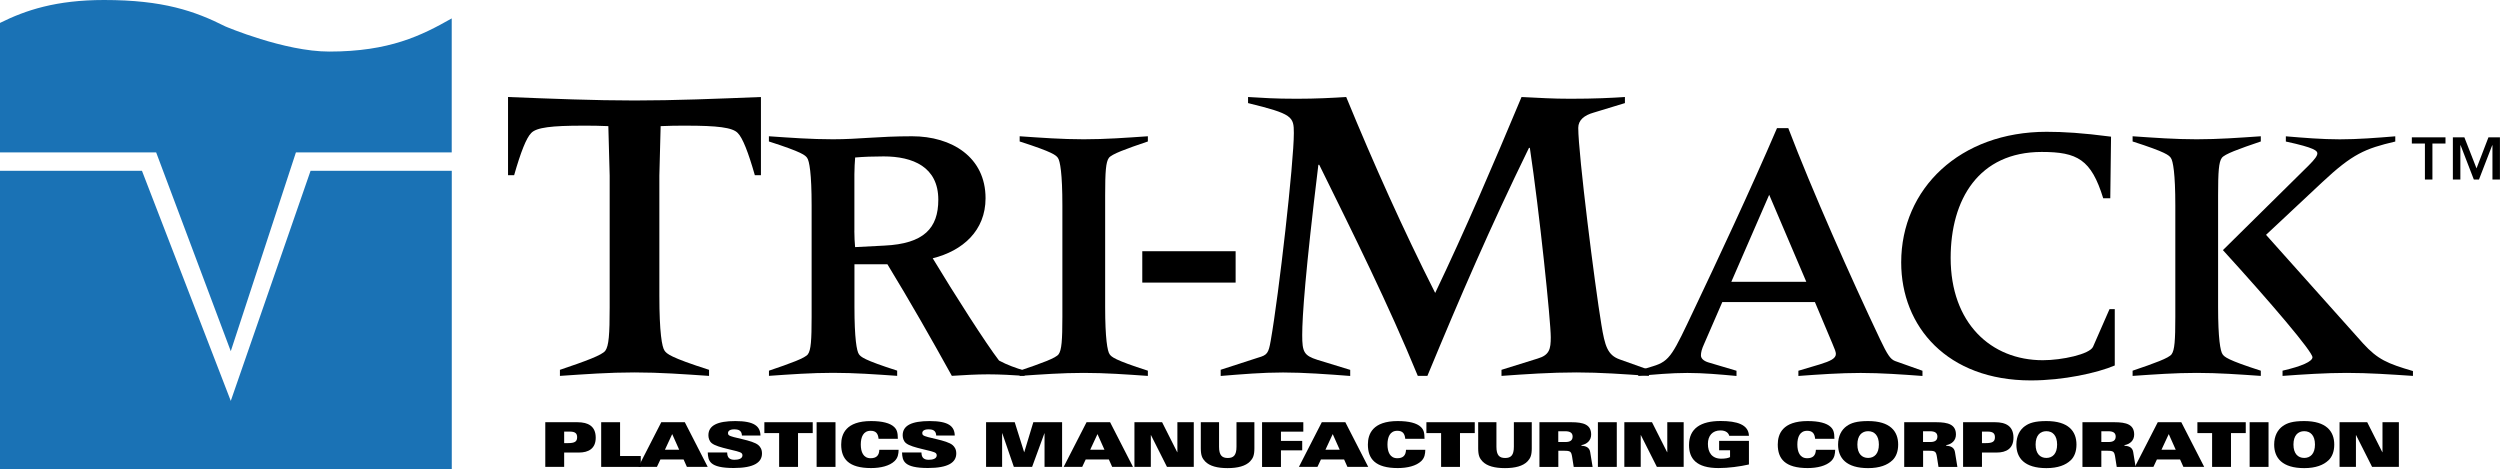
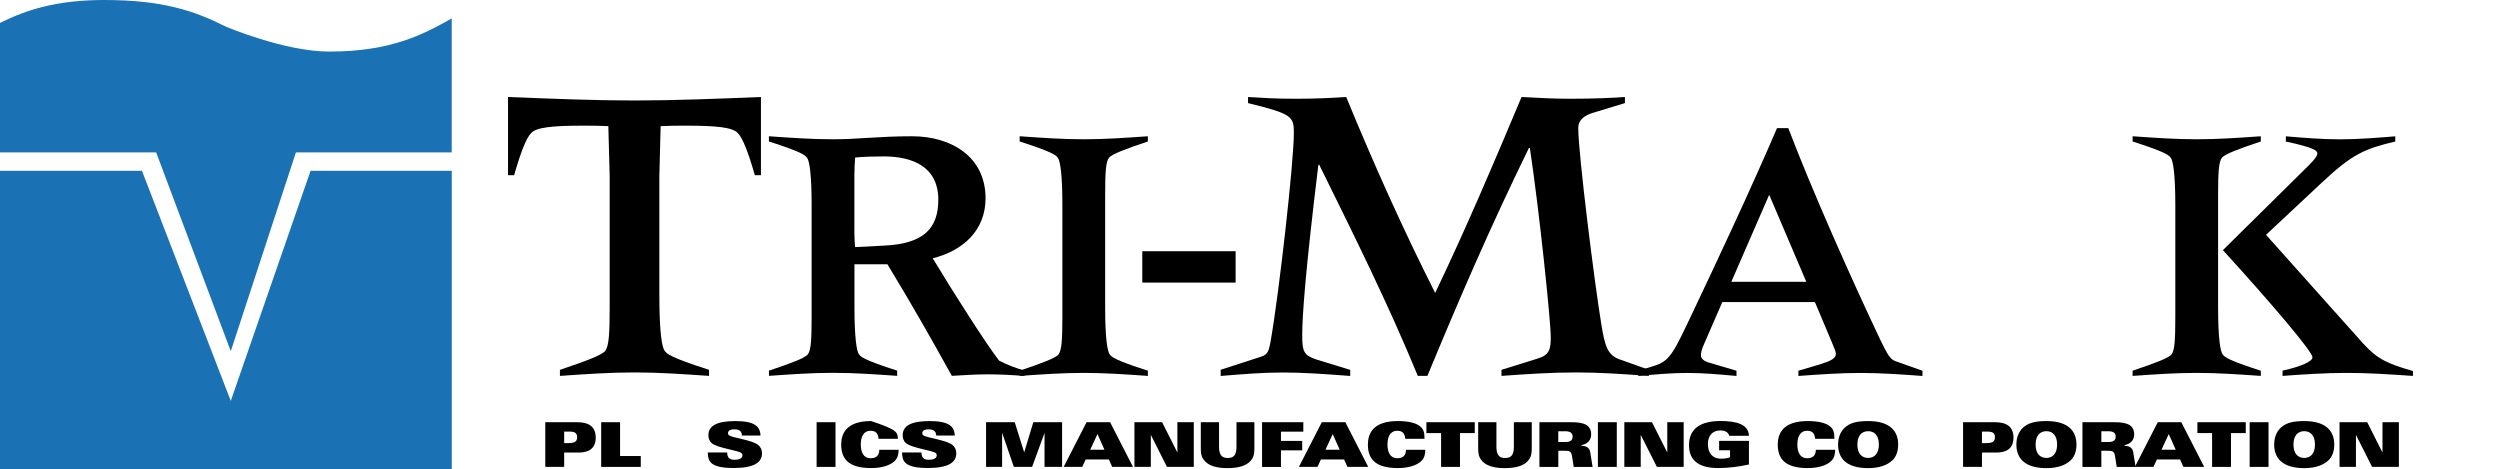
<svg xmlns="http://www.w3.org/2000/svg" width="245" height="46" viewBox="0 0 245 46" fill="none">
  <g clip-path="url(#clip0_6602_664)">
    <path d="M22.616 39.289L13.913 16.74H0V46H44.274V16.74H30.435L22.616 39.289Z" fill="#1A72B5" />
    <path d="M15.303 14.936L22.616 34.416L29 14.936H44.269V1.804C41.301 3.489 38.163 5.054 32.263 5.054C27.861 5.054 22.091 2.592 22.091 2.592C19.084 1.078 15.992 0 10.2 0C5.502 0 2.517 0.993 0 2.246V14.936H13.839" fill="#1A72B5" />
    <path d="M64.617 28.965C64.617 32.584 64.874 34.031 65.13 34.371C65.346 34.666 65.642 35.012 69.487 36.243V36.838C66.964 36.668 64.703 36.498 62.18 36.498C59.657 36.498 57.39 36.668 54.873 36.838V36.243C57.396 35.392 59.019 34.796 59.321 34.371C59.663 33.9 59.748 32.794 59.748 30.116V17.216C59.702 15.515 59.663 13.768 59.617 12.361C58.763 12.315 57.908 12.315 57.14 12.315C54.064 12.315 52.566 12.486 52.054 13.041C51.581 13.512 51.029 14.913 50.385 17.171H49.787V9.507C54.104 9.678 58.25 9.848 62.18 9.848C66.109 9.848 70.255 9.678 74.572 9.507V17.171H73.974C73.331 14.913 72.778 13.512 72.306 13.041C71.793 12.486 70.295 12.315 67.22 12.315C66.451 12.315 65.597 12.315 64.743 12.361C64.703 13.768 64.657 15.509 64.617 17.216V28.965Z" fill="black" />
    <path d="M75.353 36.328C77.517 35.596 78.912 35.086 79.174 34.717C79.47 34.314 79.539 33.361 79.539 31.058V20.121C79.539 17.012 79.317 15.77 79.1 15.475C78.918 15.22 78.662 14.925 75.353 13.864V13.354C77.517 13.501 79.465 13.649 81.634 13.649C84.203 13.649 86.043 13.354 89.385 13.354C93.275 13.354 96.584 15.401 96.584 19.423C96.584 22.606 94.346 24.58 91.407 25.312C93.503 28.789 96.658 33.724 97.906 35.335C98.714 35.772 99.557 36.067 100.406 36.322V36.833C99.233 36.759 98.019 36.685 96.846 36.685C95.673 36.685 94.46 36.759 93.281 36.833C91.259 33.174 89.169 29.515 86.965 25.896H83.736V30.065C83.736 33.174 83.958 34.416 84.174 34.711C84.357 34.967 84.613 35.261 87.922 36.322V36.833C85.758 36.685 83.81 36.538 81.64 36.538C79.47 36.538 77.528 36.685 75.358 36.833V36.322L75.353 36.328ZM83.725 22.606C83.725 23.23 83.759 23.74 83.799 24.217L86.663 24.069C90.559 23.888 91.954 22.35 91.954 19.571C91.954 16.354 89.46 15.328 86.595 15.328C85.604 15.328 84.613 15.362 83.804 15.435C83.77 15.946 83.73 16.462 83.73 17.081V22.606H83.725Z" fill="black" />
    <path d="M99.922 36.328C102.086 35.596 103.487 35.086 103.743 34.717C104.039 34.314 104.113 33.361 104.113 31.058V20.121C104.113 17.012 103.891 15.77 103.675 15.475C103.492 15.22 103.236 14.925 99.927 13.864V13.354C102.091 13.501 104.039 13.649 106.209 13.649C108.379 13.649 110.321 13.501 112.491 13.354V13.864C110.327 14.596 108.931 15.106 108.669 15.475C108.373 15.878 108.305 16.831 108.305 19.134V30.071C108.305 33.18 108.527 34.422 108.743 34.717C108.926 34.972 109.182 35.267 112.491 36.328V36.839C110.327 36.691 108.379 36.544 106.209 36.544C104.039 36.544 102.097 36.691 99.927 36.839V36.328H99.922Z" fill="black" />
    <path d="M111.944 24.62H121.091V27.694H111.944V24.62Z" fill="black" />
    <path d="M119.61 36.243L123.289 35.051C124.189 34.796 124.314 34.626 124.53 33.389C125.339 28.794 126.797 15.934 126.797 13.041C126.797 11.425 126.666 11.169 122.309 10.103V9.507C123.807 9.592 124.832 9.678 127.099 9.678C128.938 9.678 130.601 9.592 131.928 9.507C134.662 16.15 137.487 22.447 140.648 28.709C143.598 22.538 146.292 16.235 149.111 9.507C150.905 9.592 152.101 9.678 153.9 9.678C156.292 9.678 157.961 9.592 159.242 9.507V10.103L156.167 11.039C155.267 11.294 154.669 11.765 154.669 12.531C154.669 15.084 156.292 27.944 156.936 31.818C157.278 33.906 157.534 34.796 158.73 35.222L161.594 36.243V36.838C159.202 36.668 156.805 36.498 154.498 36.498C151.935 36.498 149.498 36.668 147.146 36.838V36.243L150.694 35.137C151.85 34.796 151.975 34.201 151.975 33.049C151.975 31.472 150.865 20.745 149.925 14.488H149.84C146.035 22.277 143.131 29.004 139.884 36.838H138.945C136.04 29.77 132.663 23.003 129.286 16.15H129.2C127.919 26.667 127.617 31.007 127.617 32.839C127.617 34.501 127.788 34.842 129.115 35.267L132.321 36.248V36.844C130.1 36.674 127.788 36.504 125.738 36.504C123.687 36.504 121.723 36.674 119.627 36.844V36.248L119.61 36.243Z" fill="black" />
    <path d="M160.558 36.328L161.993 35.891C163.685 35.381 163.941 34.723 166.105 30.151C168.087 25.981 171.612 18.482 174.147 12.554H175.251C177.564 18.623 181.385 27.223 184.25 33.259C184.95 34.723 185.241 35.199 185.719 35.381L188.402 36.334V36.844C186.38 36.697 184.364 36.549 182.342 36.549C180.32 36.549 178.264 36.697 176.242 36.844V36.334L178.338 35.71C179.403 35.381 179.916 35.125 179.916 34.683C179.916 34.501 179.808 34.206 179.585 33.696L177.86 29.6H168.787L167.022 33.662C166.766 34.212 166.692 34.541 166.692 34.83C166.692 35.12 166.948 35.381 167.46 35.528L170.177 36.334V36.844C168.56 36.697 166.982 36.549 165.365 36.549C163.747 36.549 162.17 36.697 160.552 36.844V36.334L160.558 36.328ZM173.378 19.094L169.67 27.615H177.017L173.383 19.094H173.378Z" fill="black" />
-     <path d="M206.808 19.429H206.114C204.94 15.622 203.579 14.891 200.088 14.891C193.92 14.891 191.164 19.537 191.164 25.277C191.164 31.642 195.093 35.301 200.196 35.301C202.07 35.301 204.787 34.717 205.117 33.985L206.734 30.292H207.247V35.817C205.521 36.549 202.218 37.281 199.023 37.281C190.833 37.281 186.317 32.011 186.317 25.72C186.317 18.476 192.081 12.916 200.566 12.916C202.218 12.916 204.052 13.024 206.882 13.393L206.808 19.429Z" fill="black" />
    <path d="M208.995 36.328C211.159 35.596 212.56 35.086 212.817 34.717C213.113 34.314 213.181 33.361 213.181 31.058V20.121C213.181 17.012 212.959 15.77 212.743 15.475C212.56 15.22 212.304 14.925 208.995 13.864V13.354C211.159 13.501 213.107 13.649 215.277 13.649C217.447 13.649 219.389 13.501 221.559 13.354V13.864C219.395 14.596 217.994 15.106 217.737 15.475C217.441 15.878 217.373 16.831 217.373 19.134V30.071C217.373 33.18 217.595 34.422 217.811 34.717C217.994 34.972 218.25 35.267 221.559 36.328V36.839C219.395 36.691 217.447 36.544 215.277 36.544C213.107 36.544 211.165 36.691 208.995 36.839V36.328ZM223.683 36.328C225.591 35.891 226.622 35.415 226.622 35.012C226.622 34.462 222.584 29.708 217.846 24.512L226.257 16.207C226.884 15.583 227.1 15.254 227.1 15.038C227.1 14.783 226.878 14.488 224.013 13.87V13.359C225.779 13.507 227.539 13.654 229.304 13.654C231.07 13.654 232.938 13.507 234.737 13.359V13.87C231.764 14.568 230.551 15.078 227.579 17.858L222.071 23.014L231.582 33.656C233.017 35.227 233.969 35.63 236.469 36.362V36.839C234.23 36.691 232.175 36.544 229.97 36.544C227.915 36.544 225.711 36.691 223.689 36.839V36.328H223.683Z" fill="black" />
-     <path d="M239.658 14.063H238.377V17.597H237.642V14.063H236.36V13.461H239.658V14.063ZM242.699 16.502L243.867 13.461H244.994V17.597H244.26V14.233H244.237L242.938 17.597H242.437L241.139 14.233H241.116V17.597H240.381V13.461H241.509L242.699 16.502Z" fill="black" />
    <path d="M53.438 41.377H56.576C57.635 41.377 58.381 41.757 58.381 42.897C58.381 43.964 57.669 44.349 56.741 44.349H55.288V45.756H53.438V41.377ZM55.288 43.425H55.664C56.325 43.425 56.559 43.277 56.559 42.846C56.559 42.483 56.376 42.296 55.847 42.296H55.288V43.425Z" fill="black" />
    <path d="M58.916 41.377H60.767V44.69H62.795V45.756H58.916V41.377Z" fill="black" />
-     <path d="M64.805 41.377H67.112L69.356 45.756H67.317L66.992 45.03H64.72L64.378 45.756H62.561L64.805 41.377ZM66.559 44.072L65.876 42.54L65.164 44.072H66.559Z" fill="black" />
    <path d="M71.263 44.35C71.269 44.594 71.32 44.769 71.434 44.883C71.554 44.996 71.719 45.059 71.964 45.059C72.346 45.059 72.761 44.968 72.761 44.616C72.761 44.537 72.733 44.469 72.682 44.418C72.431 44.14 70.329 43.93 69.737 43.419C69.498 43.215 69.424 42.903 69.424 42.654C69.424 41.695 70.307 41.264 72.067 41.264C73.934 41.264 74.504 41.78 74.527 42.682H72.71C72.699 42.438 72.619 42.285 72.482 42.194C72.357 42.103 72.169 42.075 71.941 42.075C71.554 42.075 71.343 42.222 71.343 42.444C71.343 42.512 71.366 42.597 71.423 42.642C71.708 42.914 73.747 43.107 74.328 43.629C74.498 43.782 74.675 44.015 74.675 44.44C74.675 45.308 73.906 45.864 71.901 45.864C69.515 45.864 69.395 45.155 69.361 44.344H71.252L71.263 44.35Z" fill="black" />
-     <path d="M76.355 42.443H74.908V41.377H79.647V42.443H78.206V45.756H76.355V42.443Z" fill="black" />
    <path d="M80.028 41.377H81.879V45.756H80.028V41.377Z" fill="black" />
-     <path d="M86.099 42.999C86.048 42.461 85.82 42.217 85.319 42.217C84.602 42.217 84.357 42.835 84.357 43.561C84.357 44.287 84.602 44.906 85.319 44.906C85.877 44.906 86.156 44.645 86.173 44.083H88.064C88.053 44.48 88.007 44.86 87.665 45.189C87.17 45.66 86.304 45.87 85.365 45.87C83.161 45.87 82.437 44.968 82.437 43.567C82.437 42.529 82.904 41.264 85.365 41.264C86.469 41.264 87.233 41.468 87.62 41.837C87.893 42.098 87.984 42.364 87.99 43.005H86.099V42.999Z" fill="black" />
+     <path d="M86.099 42.999C86.048 42.461 85.82 42.217 85.319 42.217C84.602 42.217 84.357 42.835 84.357 43.561C84.357 44.287 84.602 44.906 85.319 44.906C85.877 44.906 86.156 44.645 86.173 44.083H88.064C88.053 44.48 88.007 44.86 87.665 45.189C87.17 45.66 86.304 45.87 85.365 45.87C83.161 45.87 82.437 44.968 82.437 43.567C82.437 42.529 82.904 41.264 85.365 41.264C87.893 42.098 87.984 42.364 87.99 43.005H86.099V42.999Z" fill="black" />
    <path d="M90.302 44.35C90.308 44.594 90.359 44.769 90.473 44.883C90.593 44.996 90.758 45.059 91.003 45.059C91.384 45.059 91.8 44.968 91.8 44.616C91.8 44.537 91.772 44.469 91.72 44.418C91.47 44.14 89.368 43.93 88.776 43.419C88.537 43.215 88.463 42.903 88.463 42.654C88.463 41.695 89.346 41.264 91.105 41.264C92.973 41.264 93.543 41.78 93.566 42.682H91.749C91.737 42.438 91.658 42.285 91.521 42.194C91.396 42.103 91.208 42.075 90.98 42.075C90.593 42.075 90.382 42.222 90.382 42.444C90.382 42.512 90.405 42.597 90.462 42.642C90.746 42.914 92.785 43.107 93.366 43.629C93.537 43.782 93.714 44.015 93.714 44.44C93.714 45.308 92.945 45.864 90.94 45.864C88.554 45.864 88.434 45.155 88.4 44.344H90.291L90.302 44.35Z" fill="black" />
    <path d="M96.635 41.377H99.443L100.366 44.315H100.377L101.266 41.377H104.085V45.756H102.365V42.46H102.353L101.146 45.756H99.358L98.224 42.46H98.207V45.756H96.635V41.377Z" fill="black" />
    <path d="M106.482 41.377H108.789L111.033 45.756H108.994L108.669 45.03H106.397L106.055 45.756H104.238L106.482 41.377ZM108.236 44.072L107.553 42.54L106.841 44.072H108.236Z" fill="black" />
    <path d="M111.175 41.377H113.886L115.367 44.315H115.384V41.377H116.99V45.756H114.364L112.793 42.636H112.781V45.756H111.175V41.377Z" fill="black" />
    <path d="M117.679 41.377H119.467V43.782C119.467 44.622 119.758 44.883 120.322 44.883C120.885 44.883 121.176 44.622 121.176 43.782V41.377H122.93V43.935C122.93 44.627 122.793 44.917 122.508 45.217C122.064 45.677 121.295 45.875 120.304 45.875C119.313 45.875 118.545 45.682 118.1 45.217C117.816 44.922 117.679 44.627 117.679 43.935V41.377Z" fill="black" />
    <path d="M123.682 41.377H127.725V42.302H125.533V43.209H127.617V44.134H125.533V45.762H123.682V41.383V41.377Z" fill="black" />
    <path d="M129.536 41.377H131.843L134.087 45.756H132.048L131.723 45.03H129.451L129.109 45.756H127.292L129.536 41.377ZM131.29 44.072L130.607 42.54L129.895 44.072H131.29Z" fill="black" />
    <path d="M137.715 42.999C137.663 42.461 137.436 42.217 136.934 42.217C136.217 42.217 135.972 42.835 135.972 43.561C135.972 44.287 136.217 44.906 136.934 44.906C137.492 44.906 137.766 44.645 137.789 44.083H139.679C139.668 44.48 139.622 44.86 139.281 45.189C138.785 45.66 137.925 45.87 136.98 45.87C134.776 45.87 134.053 44.968 134.053 43.567C134.053 42.529 134.52 41.264 136.98 41.264C138.085 41.264 138.848 41.468 139.235 41.837C139.509 42.098 139.6 42.364 139.605 43.005H137.715V42.999Z" fill="black" />
    <path d="M141.234 42.443H139.788V41.377H144.526V42.443H143.079V45.756H141.228V42.443H141.234Z" fill="black" />
    <path d="M144.856 41.377H146.65V43.782C146.65 44.622 146.941 44.883 147.505 44.883C148.068 44.883 148.359 44.622 148.359 43.782V41.377H150.113V43.935C150.113 44.627 149.976 44.917 149.692 45.217C149.247 45.677 148.478 45.875 147.487 45.875C146.497 45.875 145.728 45.682 145.283 45.217C144.999 44.922 144.862 44.627 144.862 43.935V41.377H144.856Z" fill="black" />
    <path d="M150.859 41.377H153.991C155.193 41.377 155.933 41.615 155.933 42.585C155.933 43.164 155.529 43.527 154.982 43.623V43.686C155.409 43.697 155.763 43.85 155.837 44.293L156.076 45.762H154.225L154.071 44.786C153.986 44.247 153.906 44.174 153.274 44.174H152.716V45.762H150.865V41.383L150.859 41.377ZM152.71 43.317H153.416C153.815 43.317 154.117 43.198 154.117 42.784C154.117 42.398 153.838 42.262 153.388 42.262H152.71V43.317Z" fill="black" />
    <path d="M156.594 41.377H158.445V45.756H156.594V41.377Z" fill="black" />
    <path d="M159.185 41.377H161.896L163.377 44.315H163.394V41.377H165V45.756H162.375L160.803 42.636H160.791V45.756H159.185V41.377Z" fill="black" />
    <path d="M169.465 42.71C169.442 42.597 169.368 42.46 169.232 42.358C169.095 42.256 168.896 42.182 168.605 42.182C167.813 42.182 167.375 42.71 167.375 43.498C167.375 44.344 167.768 44.951 168.685 44.951C169.089 44.951 169.38 44.888 169.545 44.798V44.128H168.474V43.204H171.396V45.518C170.53 45.717 169.385 45.87 168.417 45.87C166.207 45.87 165.524 44.911 165.524 43.618C165.524 41.973 166.686 41.258 168.622 41.258C170.217 41.258 171.362 41.604 171.396 42.71H169.465Z" fill="black" />
    <path d="M177.883 42.999C177.831 42.461 177.604 42.217 177.102 42.217C176.385 42.217 176.14 42.835 176.14 43.561C176.14 44.287 176.385 44.906 177.102 44.906C177.66 44.906 177.934 44.645 177.957 44.083H179.847C179.836 44.48 179.79 44.86 179.449 45.189C178.953 45.66 178.093 45.87 177.148 45.87C174.944 45.87 174.221 44.968 174.221 43.567C174.221 42.529 174.688 41.264 177.148 41.264C178.253 41.264 179.016 41.468 179.403 41.837C179.677 42.098 179.768 42.364 179.773 43.005H177.883V42.999Z" fill="black" />
    <path d="M185.446 45.115C184.973 45.569 184.21 45.876 183.076 45.876C180.924 45.876 180.132 44.883 180.132 43.572C180.132 42.722 180.474 42.109 180.981 41.752C181.402 41.456 181.943 41.264 183.076 41.264C185.229 41.264 186.021 42.256 186.021 43.567C186.021 44.242 185.816 44.769 185.451 45.115H185.446ZM183.076 42.256C182.467 42.256 182.023 42.67 182.023 43.567C182.023 44.463 182.467 44.877 183.076 44.877C183.686 44.877 184.13 44.463 184.13 43.567C184.13 42.67 183.686 42.256 183.076 42.256Z" fill="black" />
-     <path d="M186.608 41.377H189.74C190.942 41.377 191.682 41.615 191.682 42.585C191.682 43.164 191.278 43.527 190.731 43.623V43.686C191.158 43.697 191.511 43.85 191.585 44.293L191.824 45.762H189.973L189.82 44.786C189.734 44.247 189.654 44.174 189.022 44.174H188.464V45.762H186.613V41.383L186.608 41.377ZM188.458 43.317H189.165C189.563 43.317 189.865 43.198 189.865 42.784C189.865 42.398 189.586 42.262 189.136 42.262H188.458V43.317Z" fill="black" />
    <path d="M192.377 41.377H195.515C196.574 41.377 197.32 41.757 197.32 42.897C197.32 43.964 196.608 44.349 195.68 44.349H194.233V45.756H192.382V41.377H192.377ZM194.233 43.425H194.609C195.27 43.425 195.503 43.277 195.503 42.846C195.503 42.483 195.321 42.296 194.791 42.296H194.233V43.425Z" fill="black" />
    <path d="M202.918 45.115C202.446 45.569 201.683 45.876 200.549 45.876C198.396 45.876 197.605 44.883 197.605 43.572C197.605 42.722 197.947 42.109 198.453 41.752C198.875 41.456 199.416 41.264 200.549 41.264C202.702 41.264 203.494 42.256 203.494 43.567C203.494 44.242 203.289 44.769 202.924 45.115H202.918ZM200.544 42.256C199.934 42.256 199.49 42.67 199.49 43.567C199.49 44.463 199.934 44.877 200.544 44.877C201.153 44.877 201.597 44.463 201.597 43.567C201.597 42.67 201.153 42.256 200.544 42.256Z" fill="black" />
    <path d="M204.075 41.377H207.207C208.409 41.377 209.149 41.615 209.149 42.585C209.149 43.164 208.745 43.527 208.198 43.623V43.686C208.625 43.697 208.978 43.85 209.052 44.293L209.291 45.762H207.44L207.287 44.786C207.201 44.247 207.122 44.174 206.489 44.174H205.931V45.762H204.08V41.383L204.075 41.377ZM205.931 43.317H206.637C207.036 43.317 207.338 43.198 207.338 42.784C207.338 42.398 207.059 42.262 206.609 42.262H205.931V43.317Z" fill="black" />
    <path d="M211.461 41.377H213.768L216.012 45.756H213.973L213.648 45.03H211.376L211.034 45.756H209.217L211.461 41.377ZM213.221 44.072L212.538 42.54L211.826 44.072H213.221Z" fill="black" />
    <path d="M216.792 42.443H215.345V41.377H220.084V42.443H218.637V45.756H216.786V42.443H216.792Z" fill="black" />
    <path d="M220.465 41.377H222.316V45.756H220.465V41.377Z" fill="black" />
    <path d="M228.182 45.115C227.709 45.569 226.946 45.876 225.813 45.876C223.66 45.876 222.869 44.883 222.869 43.572C222.869 42.722 223.21 42.109 223.717 41.752C224.139 41.456 224.68 41.264 225.813 41.264C227.966 41.264 228.757 42.256 228.757 43.567C228.757 44.242 228.552 44.769 228.188 45.115H228.182ZM225.813 42.256C225.204 42.256 224.759 42.67 224.759 43.567C224.759 44.463 225.204 44.877 225.813 44.877C226.422 44.877 226.867 44.463 226.867 43.567C226.867 42.67 226.422 42.256 225.813 42.256Z" fill="black" />
    <path d="M229.276 41.377H231.987L233.467 44.315H233.484V41.377H235.09V45.756H232.465L230.893 42.636H230.882V45.756H229.276V41.377Z" fill="black" />
  </g>
  <defs>
    <clipPath id="clip0_6602_664">
      <rect width="245" height="46" fill="white" />
    </clipPath>
  </defs>
</svg>